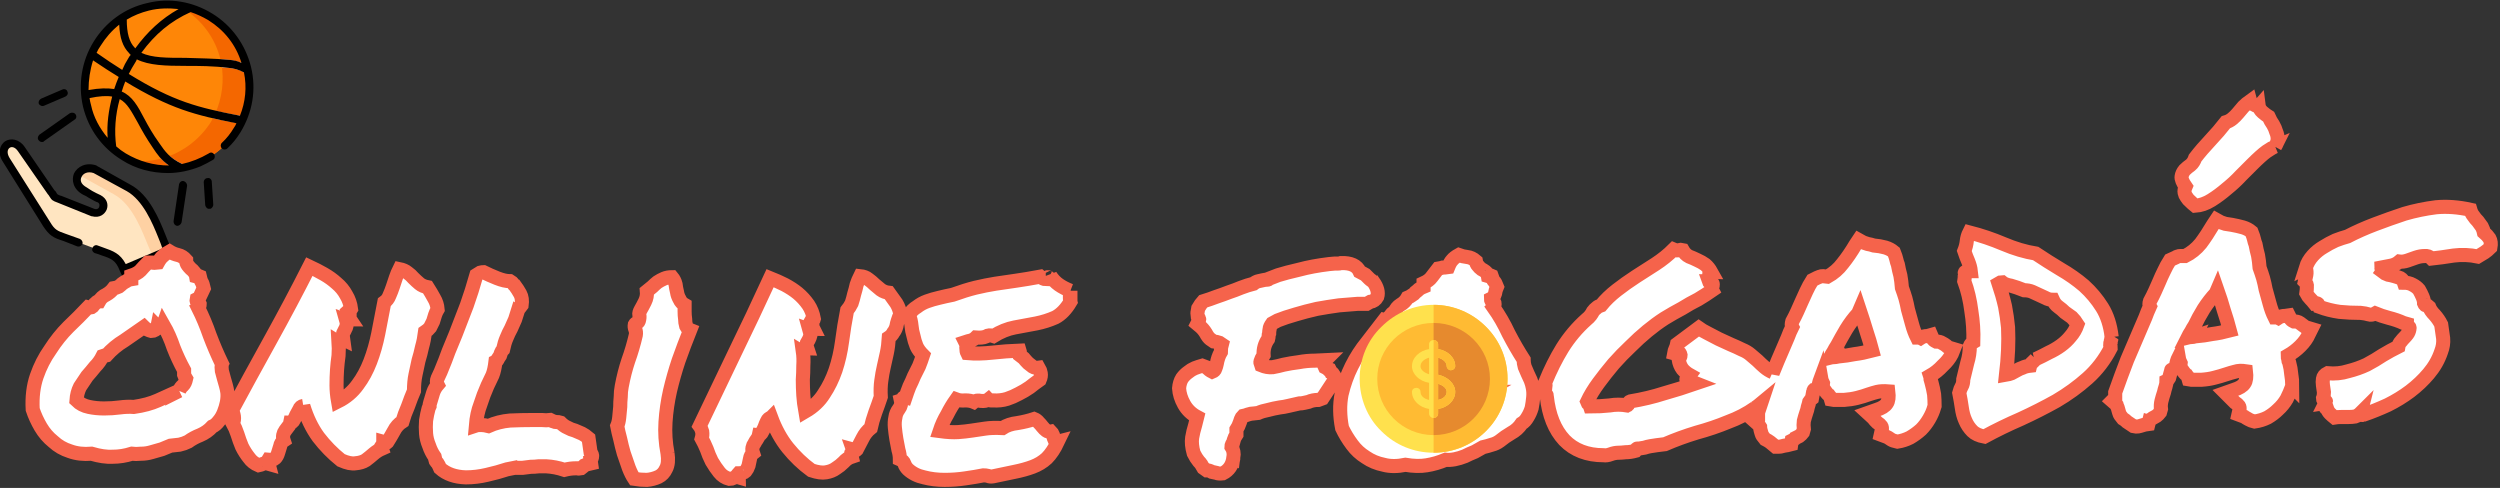
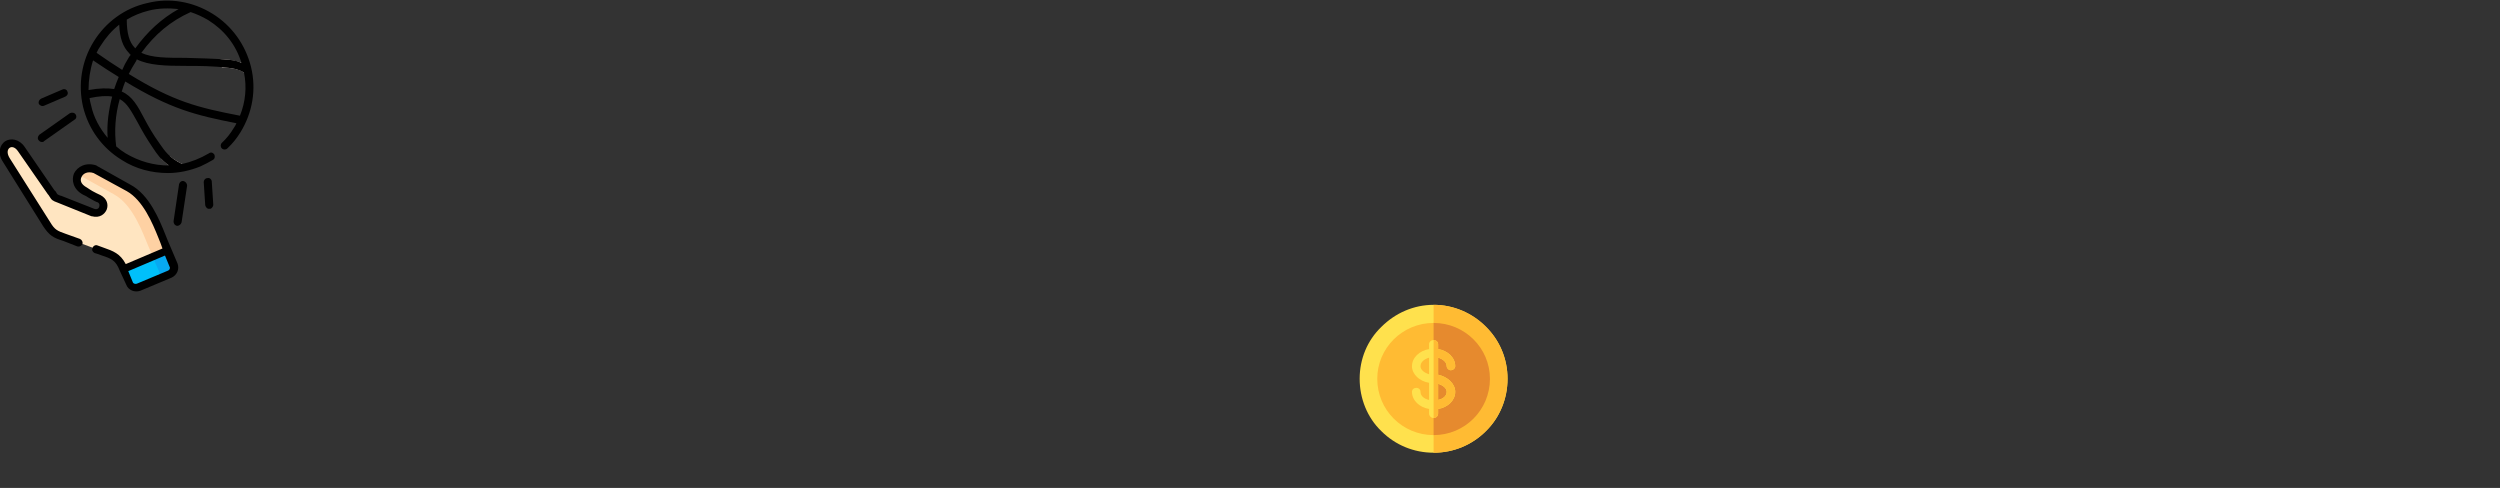
<svg xmlns="http://www.w3.org/2000/svg" version="1.2" viewBox="0 0 497 97" width="497" height="97">
  <rect x="0" y="0" width="497" height="97" fill="#333333" stroke="none" />
  <title>svgexport-5 (18)-svg</title>
  <style>
		.s0 { fill: #ffe5c1 } 
		.s1 { fill: #00c0fa } 
		.s2 { fill: #fed1a3 } 
		.s3 { fill: #08a9f1 } 
		.s4 { fill: #fe8607 } 
		.s5 { fill: #f46700 } 
		.s6 { fill: #eee1dc } 
		.s7 { fill: #000000 } 
		.s8 { fill: #ffffff;stroke: #f5634b;stroke-width: 2.8 } 
		.s9 { fill: #ffe14d } 
		.s10 { fill: #ffbb33 } 
		.s11 { fill: #e68a2e } 
	</style>
  <g id="Layer">
    <path id="Layer" fill-rule="evenodd" class="s0" d="m1.2 31.8l8.1 12.8c1.1 1.7 1.7 2 3.6 2.6l6.2 2.3c2.9 1.1 4.3 1.2 5.5 4l5-0.4 3.7-3.3-0.7-1.8c-1.2-2.8-3.1-8.5-7-10.6l-6.7-3.7c-3.1-1.2-5.3 2.5-2 4.3 1.2 0.7 1.7 1 2.8 1.5 1.6 0.8 0.9 3.4-1.2 2.8l-6.7-2.7c-1.1-0.4-0.9-0.3-1.6-1.4l-5.9-8.6c-1.7-2.4-4.8-0.5-3.1 2.2z" />
    <path id="Layer" fill-rule="evenodd" class="s1" d="m33.3 49.8l-8.7 3.7 1.2 2.8c0.3 0.7 1.1 1.1 1.8 0.8l6.2-2.6c0.7-0.3 1-1.1 0.7-1.8z" />
    <path id="Layer" fill-rule="evenodd" class="s2" d="m22.6 38.6c3.9 2.1 5.8 7.8 7 10.6l0.8 1.8 2.9-1.2-0.7-1.8c-1.2-2.8-3.1-8.5-7-10.6l-6.7-3.7c-1.6-0.6-2.9 0.1-3.4 1.1q0.2 0 0.4 0.1z" />
    <path id="Layer" fill-rule="evenodd" class="s3" d="m30.4 51l0.4 1.1 0.8 1.8c0.3 0.7-0.1 1.5-0.8 1.8l3-1.2c0.7-0.3 1-1.1 0.7-1.8l-1.2-2.9z" />
-     <path id="Layer" fill-rule="evenodd" class="s4" d="m19.3 8.7c4.7-7.7 14.8-10.1 22.5-5.4 7.7 4.8 10.1 14.9 5.3 22.5-4.7 7.7-14.8 10.1-22.5 5.4-7.7-4.8-10-14.8-5.3-22.5z" />
-     <path id="Layer" fill-rule="evenodd" class="s5" d="m36.9 2c3.8 2.5 6.3 6.4 7.1 10.6 0.6 3.3 0.2 6.9-1.3 10.2q-0.4 0.7-0.8 1.5c-2.2 3.4-5.4 5.8-9 7-2.3 0.7-4.6 0.9-7 0.6 7.5 3.7 16.8 1.2 21.2-6.1 2.3-3.7 3-7.9 2.1-11.9-0.8-4.2-3.4-8.1-7.4-10.6q-1.9-1.1-4-1.7-1.3-0.4-2.6-0.6 0.7 0.3 1.3 0.7 0.2 0.2 0.4 0.3z" />
    <path id="Layer" class="s6" d="m43.8 11.8q0.9 0 1.9 0.1c0.6 0.1 1.1 0.2 1.8 0.4q0.7 0.2 1.5 0.6 0.1 0.5 0.2 1 0.1 0.4 0.2 0.8-0.3 0-0.6-0.1c-0.6-0.4-1.2-0.7-1.7-0.8-0.6-0.2-1.1-0.2-1.6-0.3q-0.7-0.1-1.4-0.1 0-0.4-0.1-0.8-0.1-0.4-0.2-0.8z" />
    <path id="Layer" class="s6" d="m33.7 31c0.7 0.6 1.5 1.1 2.7 1.7 0.2 0.1 0.4 0.3 0.4 0.5q-1 0.3-2.1 0.4c-1-0.6-1.7-1.1-2.3-1.7q-0.2-0.2-0.4-0.4 0.4-0.1 0.9-0.2 0.4-0.2 0.8-0.3z" />
-     <path id="Layer" class="s6" d="m43 22.1c1.6 0.3 3.4 0.7 5.3 1q0.1 0.1 0.2 0.1-0.3 0.7-0.7 1.4c-2-0.4-3.8-0.7-5.5-1.1q0.2-0.4 0.4-0.7 0.1-0.4 0.3-0.7z" />
    <path id="Layer" fill-rule="evenodd" class="s7" d="m25.9 36.7c3.8 2 5.8 7 7 10q0.2 0.5 0.4 1l2 4.7c0.4 1.1-0.1 2.3-1.2 2.8l-6.2 2.6c-1.1 0.4-2.4-0.1-2.8-1.2l-1.3-2.8c-0.8-2.1-1.7-2.4-3.8-3.1q-0.5-0.2-1.2-0.4c-0.4-0.2-0.6-0.6-0.4-1 0.1-0.4 0.6-0.7 1-0.5q0.6 0.2 1.1 0.4c2 0.7 3.4 1.2 4.5 3.3l7.3-3.1-0.4-1.1q-0.2-0.5-0.4-1c-1.2-3-3.1-7.5-6.3-9.3l-6.6-3.6c-1.2-0.4-2.1 0.1-2.4 0.8-0.3 0.6-0.2 1.4 1.1 2.1 0.4 0.3 0.8 0.5 1.1 0.7 0.5 0.3 1 0.5 1.6 0.8 1.3 0.7 1.6 1.9 1.2 2.9-0.4 0.9-1.4 1.7-2.9 1.3q-0.1 0-0.1 0l-6.7-2.7c-1.1-0.4-1.2-0.5-1.7-1.3q-0.1-0.2-0.3-0.4l-5.9-8.5c-0.6-0.9-1.3-1-1.7-0.7-0.4 0.3-0.6 1 0 2l8.1 12.8c0.9 1.5 1.4 1.7 3.1 2.3q0 0 0 0l2.8 1c0.4 0.2 0.6 0.6 0.5 1-0.2 0.4-0.6 0.6-1 0.5l-2.8-1.1c-2-0.6-2.8-1.1-4-2.9l-8-12.8c-1.2-1.8-0.6-3.4 0.4-4.1 1.1-0.7 2.8-0.5 3.9 1.1l5.9 8.6q0.2 0.2 0.3 0.3 0.2 0.4 0.3 0.5 0.1 0.1 0.6 0.3h0.1l6.6 2.6c0.5 0.2 0.9 0 1-0.3 0.1-0.3 0.2-0.7-0.3-1q0 0-0.1 0c-0.7-0.3-1.1-0.6-1.7-0.9-0.3-0.2-0.6-0.4-1.1-0.6-2-1.1-2.3-2.9-1.8-4.2 0.7-1.4 2.4-2.3 4.5-1.6q0 0.1 0.1 0.1zm7.8 16.3l-0.9-2.2-7.3 3.1 0.9 2.2c0.1 0.3 0.5 0.4 0.8 0.3l6.2-2.6c0.3-0.1 0.5-0.5 0.3-0.8z" />
    <path id="Layer" class="s7" d="m8.6 28.2q0.1 0 0.1-0.1l6.1-4.3c0.4-0.2 0.5-0.7 0.2-1.1-0.2-0.3-0.7-0.4-1.1-0.2l-6.1 4.3c-0.3 0.3-0.4 0.8-0.1 1.1 0.2 0.3 0.6 0.4 0.9 0.3z" />
    <path id="Layer" class="s7" d="m8.8 21l4.2-1.8c0.4-0.2 0.6-0.6 0.4-1-0.1-0.4-0.6-0.6-1-0.4q0 0 0 0l-4.2 1.8c-0.4 0.2-0.6 0.6-0.5 1 0.2 0.4 0.7 0.6 1.1 0.4z" />
    <path id="Layer" class="s7" d="m36.5 36c-0.4-0.1-0.8 0.2-0.9 0.6l-1.1 7.4c0 0.4 0.2 0.8 0.7 0.9q0.2 0 0.4-0.1c0.2-0.1 0.4-0.3 0.5-0.6l1.1-7.3c0-0.4-0.3-0.8-0.7-0.9z" />
    <path id="Layer" class="s7" d="m41.3 35.4c-0.5 0-0.8 0.4-0.8 0.8l0.3 4.6c0.1 0.4 0.4 0.8 0.9 0.7q0.1 0 0.2 0c0.3-0.2 0.5-0.5 0.5-0.8l-0.3-4.6c0-0.4-0.4-0.8-0.8-0.7z" />
    <path id="Layer" fill-rule="evenodd" class="s7" d="m49.9 13.3c1.1 4.5 0.3 9.1-2.1 13q-1.1 1.8-2.6 3.2c-0.3 0.3-0.8 0.3-1.1 0-0.3-0.3-0.3-0.8 0-1.1q1.4-1.3 2.4-3 0.3-0.4 0.5-0.9c-8.2-1.6-13.2-2.9-22.1-8.3q-0.4 1-0.7 2c2.1 0.9 3.2 2.9 4.5 5.4 0.8 1.5 1.7 3.1 3 4.9 1.1 1.6 2 2.9 4.5 4.1 1.8-0.4 3.6-1.1 5.3-2.1 0.4-0.3 0.8-0.2 1.1 0.2 0.2 0.4 0.1 0.9-0.3 1.1q-1.2 0.7-2.5 1.3c-2 0.8-4.2 1.3-6.4 1.3-3.2 0-6.4-0.8-9.2-2.6-3.9-2.4-6.6-6.1-7.7-10.6-1-4.4-0.3-9 2.1-12.9 2.4-3.9 6.2-6.7 10.7-7.7 4.4-1.1 9-0.3 12.9 2.1 3.9 2.4 6.6 6.2 7.7 10.6zm-23.1-3.8q0 0.1 0.1 0.1c2.4-3.3 5.2-5.9 8.6-7.8-1.9-0.2-3.9-0.2-5.9 0.3q-2.4 0.6-4.4 1.8c0 2.7 0.5 4.5 1.6 5.6zm-4.5 9.7c-1.1-0.2-2.6-0.1-4.5 0.3q0.1 0.7 0.3 1.4c0.5 2.4 1.7 4.6 3.3 6.5-0.2-2.7 0.2-5.5 0.9-8.2zm1.5 0.5c-0.9 3.2-1.1 6.4-0.7 9.4q0.9 0.8 1.9 1.4c2.7 1.6 5.6 2.4 8.6 2.4-1.6-1.1-2.4-2.3-3.2-3.5-1.3-1.9-2.2-3.5-3-5-1.3-2.3-2.1-3.9-3.6-4.7zm-0.2-4.4q-2.3-1.4-5.1-3.3c-0.6 1.9-0.9 3.9-0.9 5.9 2.2-0.4 3.8-0.4 5.1-0.2q0.4-1.2 0.9-2.4zm0.7-1.4q0.5-1.2 1.2-2.3 0.2-0.4 0.5-0.7-0.2-0.1-0.3-0.3c-1.3-1.3-1.9-3.1-2-5.7-1.5 1.2-2.7 2.6-3.7 4.2q-0.5 0.7-0.8 1.4 2.7 1.9 5.1 3.4zm24.2 0.5c-1.1-0.6-2-0.8-3-0.9-3.1-0.4-6-0.4-8.6-0.4-4 0-7.3-0.1-9.7-1.3q-0.1 0.3-0.3 0.6-0.7 1.1-1.3 2.3c8.9 5.5 13.8 6.7 22.1 8.3 1.1-2.7 1.4-5.7 0.8-8.6zm-7.1-10.4q-1.7-1-3.5-1.6c-4 1.8-7.1 4.4-9.8 8.1 2.1 1 5.1 1 8.8 1 2.6 0.1 5.6 0.1 8.8 0.4 0.8 0.1 1.5 0.2 2.3 0.6-1.1-3.6-3.4-6.5-6.6-8.5z" />
  </g>
-   <path id="Layer" fill-rule="evenodd" class="s8" d="m44.1 72.3q-0.1 0.7 0 1.4 0.2 0.8 0.4 1.5 0.2 0.7 0.4 1.4 0.2 0.7 0.3 1.4 0.1 0.9-0.1 2-0.2 1-0.6 2-0.4 1-1 1.7-0.6 0.8-1.3 1.1-1 1.1-2.4 1.7-1.3 0.5-2.4 1.3-0.8 0.4-1.7 0.6-0.9 0.1-1.8 0.2-0.7 0.3-1.7 0.7-1 0.3-2.1 0.6-1 0.3-2.1 0.3-1 0.1-1.8 0-1.9 0.6-3.8 0.6-1.8 0.1-4.2-0.6-2.4 0.2-4.3-0.5-1.9-0.6-3.3-1.9-1.5-1.2-2.5-2.9-1-1.7-1.6-3.5-0.2-3.7 0.8-6.6 1-2.9 2.7-5.3 1.6-2.5 3.6-4.5 2.1-2 3.9-3.9 0.4 0.1 0.7 0 0.2-0.1 0.4-0.4 0.2-0.3 0.5-0.5 0.2-0.3 0.6-0.3 0.5-0.9 1.4-1.3 0.9-0.5 1.5-1.3 0.6-0.1 1-0.3 0.4-0.3 0.7-0.6 0.4-0.3 0.8-0.5 0.4-0.3 1-0.4v-0.7q1.2-0.4 1.8-1 0.6-0.7 1.5-1.6 0.5 0 0.9 0 0.3 0.1 1.1 0 0.5-0.9 1-1.3 0.4-0.4 1.3-0.9 0.8 0.5 1.7 0.7 0.9 0.2 1.6 1 0 0.6 0.3 1 0.3 0.4 0.6 0.7 0.4 0.3 0.7 0.7 0.3 0.3 0.4 0.9 0.3 0.1 0.4 0 0.1-0.2 0.3-0.1 0.2 0.9 0.4 1.2 0.2 0.3 0.4 1.2-0.3 0.6-0.6 1.3-0.2 0.6-0.8 0.9-0.1 0.5 0.2 0.5 0.3 0.1 0.4 0.4 0 0.6-0.3 0.8 1.3 2.6 2.3 5.5 1.1 2.9 2.4 5.6zm-8.5 5.4q0.3-0.7 0.8-1.1 0.4-0.4 0.6-1.3-0.3-0.5-0.4-0.8 0-0.3 0-0.9-1.2-2.2-2.1-4.5-0.8-2.4-2-4.5-0.1 0.3-0.4 0.5-0.4 0.2-0.8-0.2-0.1 0.5-0.5 0.7-0.3 0.2-0.7 0.2-0.4-0.1-0.8-0.3-0.4-0.2-0.7-0.5-2 1.4-3.9 2.7-2 1.2-3.6 3-0.3 0.1-0.4 0 0 0-0.3 0.1-0.6 1.2-1.5 2.1-0.8 1-1.6 1.9-0.7 1-1.4 2.1-0.6 1.2-0.7 2.7 1 1 2.5 1.3 1.4 0.3 3 0.3 1.6 0 3.1-0.2 1.5-0.2 2.8-0.1 2.8-0.4 4.8-1.3 2-0.9 4.2-1.9zm24.7 3q-0.6 0.1-0.8 0.7-0.3 0.5-0.6 1.1-0.2 0.5-0.5 1-0.2 0.5-0.7 0.5-0.1 0.5-0.4 0.8-0.3 0.4-0.6 0.8-0.3 0.4-0.4 0.9-0.1 0.5 0.1 1.1-0.6 0.4-0.7 1.1-0.2 0.7-0.4 1.3-0.2 0.7-0.6 1.1-0.4 0.4-1.4 0.3-0.2 0.3-0.1 0.3 0.1 0.1 0.2 0.5-0.7-0.2-1.1 0-0.4 0.2-0.9 0.3-1.2-0.5-1.9-1.5-0.8-1-1.4-2.2-0.5-1.2-0.9-2.5-0.4-1.2-0.9-2.1 0.3-0.7 0.2-1.4-0.1-0.7-0.4-1.2 3.5-6.5 7.6-13.9 4.1-7.4 7.8-14.7 1.5 0.7 2.9 1.5 1.4 0.8 2.5 1.8 1.2 1 1.9 2.3 0.8 1.3 1 2.9-0.2 0.4-0.3 0.3-0.2-0.1-0.3 0 0.2 0.4 0.3 0.5 0 0.1 0 0.3-0.1 0.1-0.1 0.3 0 0.3 0.2 0.6-0.3 0-0.4 0.1-0.1 0.1-0.4 0 0.2 0.7 0.1 1.1-0.1 0.5-0.3 0.8-0.2 0.4-0.4 0.8-0.1 0.4 0 1.1-0.2-0.1-0.3 0-0.1 0.1-0.2 0.2 0 0.1-0.1 0.2-0.1 0.1-0.3 0 0.1 1.5 0 2.9-0.2 1.4-0.3 2.8-0.1 1.5-0.1 3.1 0 1.5 0.3 3.2 2.4-1.2 3.9-3.3 1.5-2 2.5-4.6 1-2.6 1.6-5.6 0.6-3 1.2-6.2 0.7-0.5 1-1.3 0.4-0.9 0.7-1.8 0.3-0.9 0.6-1.8 0.3-0.9 0.7-1.7 1 0.2 1.6 0.7 0.7 0.5 1.2 1.1 0.6 0.6 1.2 1.1 0.6 0.5 1.6 0.7 0.7 1.1 1.3 2.2 0.6 1 0.7 2.2-0.3 0.5-0.5 1.1-0.2 0.7-0.4 1.3-0.3 0.6-0.6 1.2-0.4 0.5-1 0.9-0.2 1.6-0.6 3-0.3 1.4-0.7 2.7-0.3 1.3-0.6 2.8-0.3 1.4-0.3 3.2-0.6 1.4-1.2 3.1-0.7 1.6-1.1 3-1.1 0.7-1.7 1.9-0.6 1.1-1.3 2.2-0.3 0.3-0.4 0.1 0-0.1-0.4-0.2 0 0.3 0 0.4-0.1 0.1-0.2 0.2-0.1 0.1-0.2 0.3 0 0.2 0.1 0.5-0.9 0.4-1.6 1-0.8 0.7-1.6 1.3-0.8 0.5-2 0.6-1.1 0.2-2.9-0.6-2.5-2-4.5-4.6-1.9-2.6-3-6.2zm42 12.3l-1.5 0.3q-1.8 0.6-4 1.1-2.1 0.5-4.2 0.5-3.2-0.1-5.1-1.8-0.3-0.7-0.5-1-0.2-0.2-0.4-0.5-0.1-0.3-0.2-0.8-0.7-1-1.1-2.2-0.5-1.2-0.6-2.4-0.1-1.3 0-2.6 0.2-1.3 0.5-2.4 0.1-0.3 0.2-0.5 0-0.3 0.1-0.6 0.3-1 0.6-2 0.3-0.9 0.9-1.6-0.3-0.6 0-1.3 0.3-0.7 0.6-1.3 1-2.4 1.6-4.1 0.7-1.7 1.4-3.4 1.1-2.8 2.2-5.7 1-2.8 1.9-6 0.5-0.3 0.8-0.5 0.4-0.1 0.6-0.1 1.2 0.6 2.7 1.2 1.5 0.6 2.6 0.6 0.5 0.3 0.6 0.5 0.1 0.2 0.3 0.3 0.6 0.8 1.1 1.7 0.5 0.9 0.3 2.3-0.4 0.6-0.6 0.6-0.4 1.3-0.7 2.2-0.4 0.9-0.8 1.8-0.5 0.9-0.9 1.9-0.4 0.9-0.7 2.3-0.3 0.3-0.4 0.6-0.1 0.3-0.2 0.6-0.2 0.3-0.4 0.6-0.1 0.4-0.5 0.6-0.2 1.7-0.6 2.7-0.5 1.1-1 2.1-0.8 1.8-1.4 3.7-0.7 1.8-0.9 4.2 0.3-0.1 0.6-0.1 0.3 0 0.6 0 0.5 0 1.3 0.2 2-0.9 4.3-1.1 2.3-0.1 4.5-0.1 0.9 0 1.8 0 0.9 0.1 1.7 0 0.6 0.3 0.7 0.3 0.2 0.1 0.5 0.1 0.5 0 0.8 0.1 0.7 0.7 1.4 1 0.7 0.4 1.5 0.6 0.7 0.3 1.4 0.6 0.6 0.3 1.3 0.9l0.4 2.8q0.4 0.6 0.3 0.8 0 0.5-0.3 0.7l0.1 0.7q-0.9 0.2-1.3 0.4-0.3 0.3-0.7 0.6-0.5 0.1-0.7 0-0.2 0-0.4 0-1 0-2.2 0.3-1.8-0.6-3.6-0.7-0.8 0-1.5 0-0.8 0.1-1.6 0.1-0.8 0.1-1.6 0.2-0.8 0-1.6 0zm30.4-2.9q0.3 2-0.3 3.1-0.5 1.1-1.5 1.6-1.1 0.5-2.3 0.6-1.3 0-2.5-0.2-0.6-0.9-1.1-2.2-0.5-1.4-1-2.9-0.4-1.4-0.7-2.8-0.4-1.5-0.6-2.6 0.3-0.7 0.4-1.7 0.1-1 0.2-2.1 0-1 0.1-2 0-1.1 0.2-2.1 0.5-2.7 1.3-5.1 0.9-2.5 1.5-5.1 0.1-0.6-0.1-1.1-0.2-0.5-0.1-1 0.1-0.2 0.4-0.3 0.3-0.1 0.4-0.4 0.2-0.7 0.1-1.2-0.1-0.4 0.3-1.1 0.3-0.5 0.8-1.5 0.5-1 0.4-2.1 0.5-0.4 1.1-0.9 0.5-0.5 1-0.9 0.6-0.4 1.3-0.7 0.7-0.3 1.6-0.3 0.5 0.6 0.7 1.4 0.1 0.8 0.3 1.6 0.1 0.7 0.5 1.4 0.3 0.7 1 1.1 0 0.5 0 1.3 0 0.8 0.1 1.5 0 0.7 0.2 1.4 0.3 0.6 0.8 0.8-1.2 3-2.3 6.1-1 3-1.7 6-0.7 3.1-0.9 6.2-0.2 3.1 0.4 6.2zm20.6-7.1q-0.6 0.2-0.8 0.7-0.3 0.6-0.5 1.2-0.2 0.5-0.5 1-0.2 0.5-0.6 0.5-0.1 0.5-0.4 0.9-0.3 0.4-0.5 0.8-0.3 0.4-0.4 0.9-0.1 0.5 0.1 1.1-0.5 0.4-0.6 1.1-0.2 0.8-0.3 1.4-0.2 0.6-0.6 1.1-0.4 0.4-1.4 0.4-0.2 0.2 0 0.3 0.1 0.1 0.1 0.5-0.7-0.2-1 0.1-0.4 0.2-0.9 0.2-1.2-0.3-2-1.3-0.8-1-1.5-2.2-0.6-1.2-1-2.4-0.5-1.2-1-2.1 0.2-0.7 0.1-1.4-0.2-0.7-0.5-1.1 3.2-6.7 6.9-14.4 3.7-7.6 7.1-15 1.5 0.6 2.9 1.3 1.5 0.8 2.6 1.7 1.2 1 2.1 2.3 0.8 1.2 1.1 2.8-0.1 0.4-0.3 0.3-0.2-0.1-0.3 0.1 0.3 0.3 0.3 0.4 0 0.1 0 0.3 0 0.1 0 0.3 0 0.2 0.2 0.6-0.3 0-0.4 0.1-0.1 0.1-0.4 0 0.2 0.7 0.2 1.2-0.1 0.4-0.3 0.8-0.2 0.3-0.4 0.7-0.1 0.5 0.1 1.1-0.2 0-0.3 0.1-0.1 0.1-0.1 0.2-0.1 0.1-0.2 0.2-0.1 0.1-0.3 0 0.2 1.4 0.1 2.9 0 1.4-0.1 2.8 0 1.5 0.1 3.1 0.1 1.5 0.4 3.2 2.4-1.4 3.7-3.5 1.4-2.1 2.3-4.7 0.9-2.7 1.3-5.7 0.4-3.1 1-6.2 0.5-0.6 0.9-1.4 0.3-0.9 0.5-1.8 0.3-1 0.5-1.9 0.3-0.9 0.7-1.7 1 0.1 1.6 0.6 0.7 0.5 1.3 1.1 0.6 0.5 1.2 1 0.7 0.5 1.6 0.6 0.8 1.1 1.5 2.1 0.6 1 0.8 2.2-0.3 0.5-0.5 1.2-0.2 0.6-0.3 1.2-0.2 0.7-0.6 1.2-0.3 0.6-0.9 1-0.1 1.7-0.4 3.1-0.3 1.3-0.6 2.7-0.3 1.3-0.5 2.8-0.2 1.4-0.1 3.2-0.5 1.5-1.1 3.1-0.6 1.7-0.9 3.1-1 0.8-1.6 2-0.6 1.1-1.2 2.3-0.3 0.3-0.4 0.1 0-0.1-0.4-0.2 0.1 0.3 0 0.4-0.1 0.2-0.2 0.3-0.1 0-0.1 0.2 0 0.2 0.1 0.6-0.9 0.3-1.6 1.1-0.7 0.7-1.5 1.2-0.8 0.6-2 0.8-1.1 0.2-2.9-0.4-2.6-1.9-4.7-4.5-2-2.5-3.3-6zm59.5-25.2q0 0.5 0 0.7 0 0.2-0.1 0.4 0 0.2 0 0.5 0 0.2 0.1 0.6-1.3 2.2-3 3.1-1.8 0.8-3.8 1.2-2.1 0.4-4.3 0.8-2.1 0.4-4.2 1.7-0.9-0.3-1.5 0.1-0.7 0.3-2 0.2-0.4 0.4-1 0.6-0.5 0.1-1.1 0.3 0.3 0.6 0.2 1.2 0 0.6 0.2 1 2.3 0.2 5-0.1 2.7-0.3 5.4-0.4 0.1 0.3-0.1 0.4-0.1 0.1 0 0.4 0.4 0.3 0.9 0.7 0.4 0.5 0.9 1 0.5 0.4 0.9 0.7 0.5 0.3 1.2 0.2 0.3 0.5 0.4 1.1 0.1 0.6-0.2 1.3-1 0.7-2 1.5-1 0.7-2.2 1.3-1.1 0.6-2.3 1-1.3 0.4-2.8 0.3-0.4 0-0.5 0-0.2 0-0.4-0.2-0.5 0.4-1.5 0.3-0.9-0.2-1.4 0.2-0.7-0.3-1.7-0.3-1 0.1-1.8-0.2-1 1.4-1.8 3-0.9 1.5-1.5 3.3 2.2 0.3 3.7 0.2 1.4-0.1 2.7-0.3 1.3-0.2 2.7-0.4 1.3-0.2 3.4-0.1 1.2-0.8 3-1 1.8-0.3 3.3-0.8 0.5 0.2 0.9 0.7 0.4 0.4 0.7 0.8 0.4 0.5 0.8 0.8 0.4 0.3 0.9 0.2 0.3 0.3 0.4 0.6 0.1 0.4 0.2 0.7 0.1 0.3 0.2 0.5 0.2 0.3 0.6 0.2-1 2.1-2.2 3.3-1.2 1.1-2.8 1.7-1.6 0.6-3.6 1-2 0.4-4.3 0.9-0.6 0.1-1-0.1-0.4-0.1-0.9-0.1-1.5 0.3-3.6 0.6-2 0.3-4.1 0.3-2.2 0-4.1-0.5-1.9-0.4-3.2-1.6-0.5-0.5-0.7-1.1-0.2-0.6-0.9-0.9 0-0.9-0.3-1.9-0.2-1-0.4-2.1-0.2-1.2-0.3-2.3-0.1-1.1 0.1-2 0.1-0.9 0.7-1.7 0.6-0.8 0.4-1.7 0.3-0.1 0.4-0.4 0.1-0.3 0.5-0.2 0.4-1.2 0.8-2.2 0.5-1 0.9-2 0.5-1 1-2 0.4-1 0.8-2.2-0.9-0.9-1.3-1.8-0.4-1-0.6-2-0.3-1-0.4-2.1-0.1-1.1-0.5-2.1 0.6-1 1.6-1.6 0.9-0.7 2-1.1 1.1-0.4 2.4-0.7 1.2-0.3 2.7-0.6 2.5-0.9 4.5-1.4 2.1-0.5 4-0.8 2-0.3 4.1-0.6 2.1-0.3 4.8-0.8 0.6 0.5 1.1 0.5 0.3-0.6 0.6-0.3 0.4 0.2 0.3-0.4 0.7 1.1 1.7 1.8 1 0.7 2.3 1.2zm32.4 33.2q-0.3 2.2-2.1 3.1-0.9 0.1-1.3-0.1-0.4-0.1-0.9-0.2-0.5-0.3-1-0.3l-0.7-0.5q-0.2-0.3-0.4-0.7-0.2-0.3-0.5-0.6-0.5-0.6-1-1.6-0.5-1.8-0.3-3.1 0.2-1.2 0.6-2.5 0.1-0.4 0.2-0.8 0.1-0.4 0.2-0.8-1.7-0.9-2.6-2.5-0.9-1.6-1-3.2 0.1-1.2 0.6-2 0.5-0.7 1.2-1.2 0.6-0.5 1.3-0.8 0.8-0.3 1.5-0.5l0.8 0.3q0.6 0.6 1.2 0.9 0.5-0.2 0.6-0.6 0.2-0.5 0.3-1 0.1-0.6 0.3-1.2 0.2-0.6 0.5-1.1 0-0.9 0.2-1.6-0.4-0.3-0.9-0.4-0.2 0-0.7-0.1-0.8-0.5-1.1-0.9-0.3-0.4-0.5-0.8-0.5-0.8-1.1-1.3l-0.6-0.5 0.3-0.6q0.1-0.1 0.1-0.3 0-0.2-0.3-0.6-0.1-0.7 0-1l0.1-0.6q0.5-0.8 0.5-0.8l0.5-0.6q1.3-0.4 2.6-0.9 1.2-0.4 2.5-0.9 1.2-0.4 2.4-0.9 1.3-0.5 2.5-0.8 0.5-0.4 1-0.5 0.5-0.1 0.9-0.2 0.4-0.1 0.8-0.1 0.3 0 0.4-0.2 0.8-0.3 1.8-0.7 1.6-0.5 4.2-1.1 2.6-0.7 5.9-1.1l1.1-0.1q0.3 0 0.6 0 0.4 0 0.7-0.1 2.9-0.1 3.7 1.7 0.6 0.3 1.1 0.6 0.4 0.4 0.8 0.8 0.2 0.2 0.5 0.4 0.2 0.2 0.3 0.2 1.2 1.7 0.8 3-0.5 0.9-1.4 1l-0.7 0.4q-0.7 0-1.1 0-0.3 0-0.7 0-1.6 0.1-3.7 0.3-2.2 0.3-4.4 0.7-2.2 0.5-4.2 1.1-2.1 0.6-3.6 1.2l-1.1 0.6q-0.5 0.7-0.5 1.1-0.1 0.5-0.1 0.9-0.1 0.2-0.1 0.5 0 0.2-0.1 0.6-1 1.4-0.9 3.2-0.5 0.8-0.6 1.2-0.1 0.3 0.1 0.8 1.2 0.5 2.3 0.4 1.1-0.2 2.2-0.5 1.4-0.3 3-0.5 1.6-0.3 3.2-0.3l2.1-0.1-0.5 0.5 0.4 0.9q0.4 0.2 0.5 0.3 0.2 0 0.4 0.1l0.3 0.6q0.3 0.1 0.5 0.5 0.3 0.3 0.3 0.9l-2.5 3.8-0.8 0.3q-1.1 0-2 0.4-0.4 0.1-0.9 0.2-0.4 0.1-0.9 0.1-1.3 0.3-2.2 0.5-0.8 0.2-1.7 0.3-1.2 0.2-2.3 0.5-1.1 0.2-2 0.6-0.7 0.1-0.9 0.1-0.5 0-1.1 0.2-0.5 0.2-1 0.3-0.3 0.3-0.4 0.6-0.1 0.3-0.2 0.6-0.3 0.9-0.7 1.5v1q-0.4 0.6-0.5 1-0.1 0.3-0.2 0.7-0.2 0.2-0.2 0.3-0.1 0.2-0.1 0.4 0.6 0.9 0.4 2.2zm57.7-19.5q0 0.7 0.2 1.4 0.3 0.7 0.6 1.4 0.3 0.7 0.6 1.3 0.3 0.8 0.4 1.4 0.2 0.9 0.1 2-0.1 1.1-0.3 2.1-0.3 1-0.8 1.8-0.5 0.9-1.2 1.3-0.8 1.2-2.1 1.9-1.2 0.7-2.3 1.6-0.7 0.5-1.5 0.7-0.9 0.3-1.8 0.5-0.7 0.4-1.6 0.9-1 0.4-2 0.9-1 0.4-2 0.6-1.1 0.2-1.8 0.1-1.9 0.8-3.8 1.1-1.8 0.3-4.2-0.1-2.4 0.5-4.3 0-2-0.4-3.6-1.5-1.6-1-2.7-2.5-1.2-1.6-2-3.3-0.7-3.6-0.1-6.7 0.7-3 2-5.6 1.3-2.6 3.1-4.8 1.8-2.3 3.4-4.4 0.4 0.1 0.6-0.1 0.3-0.2 0.4-0.5 0.2-0.2 0.4-0.5 0.2-0.3 0.6-0.4 0.4-1 1.2-1.5 0.9-0.5 1.4-1.4 0.5-0.2 0.9-0.5 0.4-0.2 0.7-0.6 0.4-0.3 0.7-0.6 0.4-0.3 0.9-0.5v-0.7q1.1-0.5 1.6-1.2 0.5-0.7 1.3-1.7 0.6-0.1 0.9-0.2 0.4 0 1.1-0.1 0.4-1 0.8-1.4 0.4-0.5 1.3-1 0.8 0.3 1.7 0.4 0.9 0.1 1.7 0.8 0.1 0.6 0.4 0.9 0.3 0.4 0.7 0.7 0.4 0.2 0.8 0.5 0.4 0.3 0.5 0.9 0.3 0.1 0.4-0.1 0.1-0.1 0.3 0 0.3 0.9 0.5 1.1 0.3 0.3 0.6 1.1-0.3 0.7-0.4 1.4-0.2 0.7-0.8 1 0 0.5 0.3 0.5 0.3 0 0.4 0.3 0.1 0.6-0.2 0.9 1.7 2.4 3 5.2 1.4 2.7 3 5.2zm-7.7 6.4q0.2-0.7 0.6-1.2 0.4-0.4 0.4-1.3-0.3-0.5-0.4-0.8-0.1-0.3-0.1-1-1.5-1.9-2.7-4.1-1.1-2.3-2.5-4.2-0.1 0.2-0.4 0.5-0.3 0.3-0.7-0.1-0.1 0.5-0.4 0.8-0.3 0.2-0.7 0.2-0.4 0-0.8-0.2-0.5-0.1-0.8-0.3-1.8 1.5-3.6 3-1.8 1.5-3.2 3.5-0.3 0.1-0.3 0.1-0.1-0.1-0.4 0.1-0.5 1.2-1.2 2.3-0.7 1-1.3 2.1-0.7 1-1.2 2.2-0.4 1.2-0.4 2.7 1.1 0.9 2.6 1 1.5 0.1 3.1-0.1 1.5-0.2 3-0.5 1.5-0.4 2.8-0.4 2.7-0.8 4.6-1.9 1.9-1.2 4-2.4zm53.7 3.2q-2.4 1.7-5.4 2.8-2.9 1.2-6.2 2.1-3.3 1-6.3 2.3-0.9 0.1-1.6 0.2-0.7 0.1-1.3 0.2-0.6 0.1-1.2 0.3-0.5 0.1-1.2 0.2-0.3-0.1-0.4 0.1 0 0.2-0.1 0.3-1.1 0.3-2 0.3-0.9 0.1-1.4 0.1-0.8 0-1.6 0.3-0.8 0.3-1.4 0.2-4.9 0-7.8-3-2.9-3.1-3.5-8.7 0-0.3-0.1-0.4-0.2-0.1-0.3-0.2 0-0.6 0.1-1.1 0.1-0.4 0-1.1 1.5-3.7 3.4-6.8 2-3.2 4.8-5.7 0.5-0.4 0.8-0.8 0.3-0.4 0.5-0.8 0.3-0.4 0.7-0.7 0.3-0.3 0.9-0.5 1.3-1.6 3.1-3 1.8-1.4 3.8-2.7 2-1.3 3.9-2.5 2-1.3 3.6-2.9 0.7 0.3 1.1 0.1 0.3-0.1 0.7 0 0.5 0.9 1.3 1.3 0.8 0.3 1.6 0.7 0.9 0.4 1.6 0.9 0.7 0.6 1.2 1.5-0.4 0-0.4 0.3 0.1 0.3 0.2 0.6 0.2 0.3 0.2 0.6-0.1 0.3-0.5 0.3 0.1 0.3 0.4 0.3 0.4 0 0.4 0.3 0 0.4-0.1 0.6-0.2 0.2 0 0.6-1.3 0.9-2.8 1.8-1.6 0.8-3.2 1.8-1.7 0.9-3.5 2-1.7 1.1-3.4 2.5-1.7 1.4-3.4 3.1-1.7 1.6-3.3 3.4-1.6 1.9-3 3.8-1.4 1.9-2.3 3.8 0.1 0.3 0.3 0.4 0.2 0.2 0.3 0.5 2.1 0 3.9-0.2 1.7-0.3 3.5 0 0.2-0.1 0.3-0.4 0-0.3 0.3-0.4 3.6-0.6 6.7-1.6 3.2-0.9 6.4-2-0.5-0.2-1-0.3-0.4-0.1-0.8-0.2-0.3-0.3 0-0.6 0.4-0.2 0.6-0.5-0.9-0.5-1.5-1.2-0.6-0.8-0.8-2 0.4-0.4 0.4-0.8-0.1-0.5-0.5-0.7-0.2-0.1-0.3 0-0.1 0.1-0.1 0.2 0 0.1-0.1 0.2 0 0.1-0.3 0 0.1-0.6 0.3-1 0.2-0.4 0.3-0.9l4.3-3.2q0.7 0.5 1.7 1 1.1 0.6 2.3 1.2 1.1 0.5 2.4 1.1 1.2 0.5 2.2 1 1 0.4 1.7 1 0.7 0.6 1.4 1.2 0.7 0.7 1.4 1.3 0.7 0.6 1.6 1 0 0.1 0 0.2 1-2.5 2.1-5 0.5-1.1 0.9-2.1 0.4-1.1 0.9-2.1-0.1-0.2-0.1-0.5 0-0.2 0.1-0.6 0.6-1.1 1-2 0.4-0.9 0.8-1.8 0.5-1.1 1-2.2 0.5-1.1 1.2-2.2l1-0.5q0.2-0.1 0.5-0.2 0.2-0.1 0.6-0.1l0.9 0.1q1.8-1 3-2.6 1.3-1.6 2.6-3.8l0.6-0.9 0.9 0.5q0.3 0.1 0.9 0.3 0.6 0.1 1.2 0.3 1.2 0.1 2.3 0.4 1 0.3 1.7 0.9 0.4 1 0.5 1.5 0.1 0.5 0.3 1 0.2 1.1 0.5 2.2 0.2 1.1 0.3 2.4 0.4 1.1 0.7 2.1 0.3 1.1 0.5 2.2 0.4 1.5 0.8 2.9 0.4 1.5 1 2.7 0.5 0 0.7 0.1 0.3-0.2 0.6-0.3 0.4-0.1 0.8-0.1l0.7-0.2 0.3 0.7q0.1 0.3 0.7 0.6 0.8 0 1.2 0.3 0.4 0.2 0.8 0.5 0.3 0.3 0.5 0.4l1 0.3-0.4 1q-0.6 1.2-1.8 2.3-1.1 1.2-2.5 2 0.1 0.3 0.1 0.7 0.1 0.4 0.2 0.7 0.3 1.1 0.5 2.3 0.1 1.1 0.1 2.3l-0.1 0.3q-0.3 1.1-1 2.3-0.7 1.2-1.6 2.1-1 0.9-2.2 1.6-1.2 0.6-2.5 0.8-0.9-0.2-1.2-0.4-0.3-0.2-0.6-0.4-0.2-0.1-0.4-0.2-0.1-0.1-0.3-0.1l-0.8-0.3 0.2-0.9q0.1-0.5-0.1-0.8-0.2-0.3-0.8-0.7-0.2-0.2-0.4-0.4-0.2-0.2-0.3-0.4l-1.2-1.1 1.7-0.6q1.6-0.5 2.1-1.3 0.5-0.7 0.3-2.4-1.3-0.1-2.2 0.1-0.8 0.2-1.7 0.5-1.1 0.4-2.3 0.7-1.2 0.3-2.6 0.4-0.5 0-1 0-0.4 0-1 0l-0.6-0.1q-0.2-0.7-0.3-0.8-0.2-0.1-0.3-0.2-0.3-0.3-0.7-0.9-0.4-0.5-0.3-1.3-0.3-0.6-0.4-1.2-0.3 0.8-0.5 1.7l-0.2 0.6-0.7 0.2q-0.1 0.1-0.1 0.3-0.1 0.2-0.1 0.4l-0.2 1.1q-0.1 0.1-0.3 0.2-0.1 0.1-0.2 0.3-0.1 0.5-0.3 1.1-0.1 0.6-0.3 1.1-0.3 0.9-0.5 1.7-0.1 0.8 0 1.6l-0.2 0.7q-0.3 0.4-0.7 0.7-0.4 0.2-0.8 0.4-0.1 0.2-0.3 0.3-0.2 0.1-0.4 0.2l-0.1 0.7-0.8 0.2q-0.7 0.1-1 0.2-0.3 0.1-0.6 0.1h-0.7q-0.7-0.6-1.1-0.9-0.4-0.3-1-0.6-0.6-0.7-0.7-1.1-0.1-0.4-0.2-0.7-0.1-0.4-0.1-0.7-0.1-0.2-0.2-0.3l-0.9-0.8 0.7-0.6v-1.1q0.3-0.9 0.6-1.8-0.6 0.5-1.2 0.9zm16.4-10.2q1.9-0.2 3.4-0.5 1.6-0.2 3.5-0.7-0.5-1.9-1.2-4-0.6-2-1.3-4.1l-0.3 0.7q-1.3 1.4-2.4 3.2-1 1.7-1.8 3.2-0.4 0.6-0.7 1.2-0.4 0.6-0.7 1.2 0.4-0.1 0.8-0.1 0.3 0 0.7-0.1zm54.5-3.9q-0.1 0.3-0.1 0.5-0.1 0.3-0.1 0.5-0.1 0.2-0.1 0.5 0.1 0.2 0.1 0.7-1.8 3.5-4.6 6-2.8 2.5-6.2 4.5-3.4 1.9-7.1 3.6-3.7 1.6-7.2 3.5-1.6-0.3-2.4-1.1-0.9-0.9-1.4-2.1-0.5-1.1-0.7-2.6-0.2-1.4-0.5-2.9 0.2-0.8 0.5-1.3 0.3-0.5 0.3-1.4 0.4-1.7 0.8-3.3 0.5-1.6 0.5-3.3 0.2-0.5 0.7-0.8 0.1-3.1-0.4-6.2-0.4-3.2-1.4-5.9 0.1-0.7 0.1-1 0.1-0.3 0-0.4-0.1-0.5 0.3-0.5 0.4-0.1 0.9-0.1-0.1-0.9-0.5-1.9-0.4-0.9-0.8-2.1 0.4-1 0.5-2 0.1-0.9 0.5-1.7 3.5 0.9 6.8 2.3 3.3 1.4 6.4 1.9 2.4 1.6 4.9 3.1 2.6 1.5 4.7 3.3 2.1 1.9 3.6 4.3 1.5 2.4 1.9 5.9zm-15.1 4.4q1.3-0.6 2.6-1.3 1.3-0.6 2.4-1.4 1.1-0.8 1.9-1.8 0.9-1 1.4-2.4-0.5-0.8-1.1-1.4-0.7-0.5-1.4-1-0.6-0.6-1.3-1.1-0.7-0.5-1.1-1.4-0.8 0-1.5-0.4-0.6-0.3-1.3-0.6-0.6-0.3-1.3-0.6-0.7-0.3-1.6-0.3-1.5-0.6-2.6-0.9-1.2-0.2-1.8-0.7-0.4 0-0.7 0.2 0.8 2.4 1.3 4.6 0.4 2.1 0.6 4.2 0.1 2.2 0 4.5-0.1 2.3-0.4 4.9 0.6-0.1 1.1-0.3 0.6-0.3 1.1-0.6 0.5-0.3 1.1-0.5 0.6-0.3 1.5-0.4 0.1-0.4 0.5-0.7 0.3-0.3 0.6-0.6zm51 5.4l-0.1 0.2q-0.4 1.1-1 2.3-0.7 1.2-1.7 2.1-0.9 0.9-2.1 1.6-1.2 0.6-2.6 0.8-0.8-0.2-1.1-0.4-0.3-0.2-0.7-0.4-0.2-0.1-0.3-0.2-0.2-0.1-0.3-0.1l-0.8-0.3 0.2-0.9q0.1-0.5-0.1-0.8-0.2-0.3-0.8-0.7-0.2-0.2-0.4-0.4-0.2-0.2-0.4-0.4l-1.1-1.1 1.7-0.6q1.6-0.5 2.1-1.3 0.5-0.7 0.3-2.4-1.3-0.2-2.2 0.1-0.8 0.2-1.7 0.5-1.2 0.4-2.4 0.7-1.1 0.3-2.6 0.4-0.5 0-0.9 0-0.5 0-1 0l-0.6-0.1q-0.2-0.7-0.3-0.8-0.2-0.1-0.3-0.2-0.3-0.3-0.7-0.9-0.4-0.5-0.3-1.3-0.3-0.6-0.4-1.2-0.4 0.8-0.5 1.7l-0.2 0.6-0.7 0.2q-0.1 0-0.1 0.3-0.1 0.2-0.1 0.3l-0.3 1.1q-0.1 0.2-0.2 0.3-0.1 0.1-0.3 0.2 0 0.6-0.2 1.2-0.2 0.6-0.3 1.1-0.3 0.9-0.5 1.7-0.2 0.8-0.1 1.6l-0.2 0.7q-0.3 0.4-0.7 0.7-0.3 0.2-0.7 0.4-0.1 0.1-0.3 0.2-0.3 0.2-0.4 0.2l-0.2 0.8-0.7 0.1q-0.7 0.2-1 0.3-0.3 0.1-0.7 0.1l-0.6-0.1q-0.8-0.5-1.2-0.8-0.4-0.4-0.9-0.7-0.6-0.7-0.7-1.1-0.1-0.4-0.2-0.7-0.1-0.4-0.2-0.6 0-0.3-0.2-0.4l-0.8-0.7 0.6-0.6v-1.1q1.2-3.4 2.4-6.5 1.3-3.1 2.7-6.3 0.5-1.1 0.9-2.1 0.4-1.1 0.9-2.2-0.1-0.2-0.1-0.4 0-0.3 0.1-0.6 0.6-1.1 1-2 0.4-0.9 0.8-1.8 0.5-1.2 1-2.2 0.5-1.1 1.2-2.2l1.1-0.5q0.1-0.1 0.4-0.2 0.2-0.1 0.6-0.1h0.9q1.8-0.9 3.1-2.5 1.2-1.6 2.5-3.8l0.6-0.9 0.9 0.5q0.3 0.1 0.9 0.3 0.6 0.1 1.3 0.2 1.1 0.2 2.2 0.5 1 0.3 1.7 0.9 0.4 1 0.5 1.5 0.1 0.5 0.3 1 0.2 1.1 0.5 2.2 0.2 1.1 0.3 2.4 0.4 1.1 0.7 2.1 0.3 1.1 0.5 2.2 0.4 1.5 0.8 2.9 0.4 1.5 1 2.7 0.5 0 0.7 0.1 0.3-0.2 0.6-0.3 0.4-0.1 0.8-0.1l0.7-0.1 0.3 0.6q0.1 0.3 0.7 0.6 0.8 0 1.2 0.3 0.4 0.3 0.8 0.6 0.2 0.2 0.5 0.3l1 0.3-0.5 1q-0.5 1.2-1.7 2.4-1.1 1.1-2.5 1.9 0 0.4 0.1 0.7 0 0.4 0.2 0.7 0.3 1.1 0.4 2.3 0.2 1.1 0.2 2.4zm-19.4-9.9q2-0.2 3.5-0.5 1.6-0.2 3.5-0.7-0.5-1.9-1.2-4-0.6-2.1-1.3-4.1l-0.3 0.7q-1.3 1.4-2.4 3.1-1.1 1.8-1.8 3.3-0.4 0.6-0.7 1.2-0.4 0.6-0.7 1.2 0.4-0.1 0.8-0.1 0.3 0 0.6-0.1zm16-37.8q-0.5 0.2-1.7 1-1.1 0.8-2.9 2.6-0.9 0.9-2.2 2.2-1.3 1.4-2.8 2.6-1.5 1.3-3.1 2.3-1.6 1-3.2 1.1-0.5-0.4-0.9-0.8-0.5-0.4-0.8-0.9-0.3-0.4-0.4-0.9-0.1-0.5 0.2-1.2-0.9-1.3-0.8-2 0.1-0.7 0.6-1.3 0.5-0.5 1.2-1 0.6-0.5 0.9-1.4 1.3-1.7 3-3.5 1.7-1.8 3.1-3.6 0.7-0.2 1.3-0.7 0.6-0.5 1.1-1.1 0.5-0.6 1.1-1.3 0.6-0.6 1.3-1.1 0.1 0.4 0.8 0.7 0.6 0.4 0.9 0.1 0.1 0.8 0.8 1.4 0.7 0.6 1.2 0.9 0.4 0.9 0.9 1.6 0.4 0.7 0.6 1.4 0.3 0.7 0.3 1.4 0 0.7-0.5 1.5zm6.1 24.1q0.4-1.3 1.4-2.4 0.9-1 2.1-1.7 1.1-0.7 2.4-1.3 1.3-0.5 2.4-0.8 2.5-1.3 5.4-2.4 2.9-1.1 5.9-2.1 3.1-0.9 6.3-1.3 3.2-0.3 6.8 0.5 0.2 0.7 0.6 1.2 0.4 0.6 0.9 1.1 0.4 0.6 0.8 1.1 0.3 0.6 0.4 1.1 0.7 0.6 1.1 1.2 0.4 0.7 0.2 1.8-0.6 0.6-1.2 1-0.6 0.4-1.3 0.8-2.4-0.5-4.8-0.2-2.5 0.4-4.4 0.6-0.6-0.6-1.4-0.5-0.8 0-1.7 0.3-0.8 0.3-1.7 0.6-0.9 0.3-1.6 0.2-0.7 0.6-1.6 0.8-0.9 0.2-2 0.4 0 0.3 0.2 0.4 0.2 0.1 0 0.4 0.5 0.4 1.1 0.6 0.6 0.1 1.3 0.3 0.7 0.2 1.2 0.4 0.5 0.3 0.7 0.9 1 0 1.7 0.4 0.8 0.4 1.3 1 0.4 0.7 0.7 1.4 0.3 0.7 0.3 1.3 0.2 0.5 0.5 0.4 0.2 0 0.5 0.3 0.3 0.8 1.1 1.6 0.8 0.9 1.3 1.9 0.2 1.6 0.4 2.8 0.1 1.3-0.4 2.6-0.8 2.4-2.5 4.4-1.6 1.9-3.7 3.5-2 1.5-4.4 2.7-2.4 1.1-4.7 1.9-0.3 0-0.5 0.1-0.3 0-0.2-0.4-0.5 0.5-1.1 0.7-0.6 0.1-1.3 0.1-0.7 0-1.5 0-0.7 0-1.3 0.1-0.5-0.4-0.9-0.8-0.4-0.4-0.6-1-0.3 0-0.3-0.3 0-0.4-0.2-0.4 0.3-0.6 0.3-0.7 0-0.1-0.2-0.2-0.2 0-0.3-0.1-0.1-0.1-0.1-0.3 0.2-0.5 0.2-1.2-0.1-0.7-0.2-1.4-0.1-0.7 0-1.3 0.1-0.7 0.9-1.1 2.2 0.2 4.1-0.4 2-0.5 3.7-1.3 1.7-0.9 3.2-1.9 1.5-0.9 3.1-1.7 0.1-0.6 0.5-1 0.3-0.4 0.7-0.8 0.3-0.3 0.6-0.7 0.3-0.4 0.4-1 0.1-0.4-0.2-0.5-0.3-0.1-0.3-0.5l-0.7-0.2q-1.3-0.6-2.9-1-1.5-0.4-2.7-0.9-0.7 0.4-1.3 0.2-0.6-0.2-1.6-0.3-2.2 0-4.2-0.2-2.1-0.3-4-1-0.1-0.3-0.3-0.6-0.2-0.2-0.7-0.1-0.4-0.5-0.8-0.9-0.5-0.5-0.8-1.1 0.1-0.7 0.1-1.3 0.1-0.5-0.4-1 0.2-0.9 0.3-1.4 0.1-0.5-0.1-1.4z" />
  <g id="Layer">
    <path id="Layer" class="s9" d="m270.3 75.3c0 3.9 1.5 7.7 4.3 10.4 2.8 2.8 6.5 4.3 10.4 4.3 3.9 0 7.6-1.5 10.4-4.3 2.8-2.7 4.3-6.5 4.3-10.4 0-3.9-1.5-7.6-4.3-10.3-2.8-2.8-6.5-4.4-10.4-4.4-3.9 0-7.6 1.6-10.4 4.4-2.8 2.7-4.3 6.4-4.3 10.3z" />
    <path id="Layer" class="s10" d="m299.7 75.3c0-8.1-6.6-14.7-14.7-14.7v29.4c8.1 0 14.7-6.5 14.7-14.7z" />
    <path id="Layer" class="s10" d="m285 86.5c-6.2 0-11.2-5-11.2-11.2 0-6.1 5-11.1 11.2-11.1 6.2 0 11.2 5 11.2 11.1 0 6.2-5 11.2-11.2 11.2z" />
    <path id="Layer" class="s11" d="m296.2 75.3c0-6.1-5-11.1-11.2-11.1v22.3c6.2 0 11.2-5 11.2-11.2z" />
    <path id="Layer" fill-rule="evenodd" class="s9" d="m289.3 77.9c0 1.7-1.5 3.1-3.4 3.4v0.9c0 0.5-0.4 0.9-0.9 0.9-0.5 0-0.9-0.4-0.9-0.9v-0.9c-1.9-0.3-3.4-1.7-3.4-3.4 0-0.5 0.4-0.8 0.9-0.8 0.4 0 0.8 0.3 0.8 0.8 0 0.8 0.7 1.4 1.7 1.6v-3.4c-1.9-0.3-3.4-1.7-3.4-3.3 0-1.7 1.5-3.1 3.4-3.4v-1c0-0.4 0.4-0.8 0.9-0.8 0.5 0 0.9 0.4 0.9 0.8v1c1.9 0.3 3.4 1.7 3.4 3.4 0 0.4-0.4 0.8-0.9 0.8-0.4 0-0.8-0.4-0.8-0.8 0-0.8-0.7-1.4-1.7-1.7v3.4c1.9 0.4 3.4 1.8 3.4 3.4zm-5.2-3.5v-3.3c-1 0.3-1.7 0.9-1.7 1.7 0 0.7 0.7 1.3 1.7 1.6zm3.5 3.5c0-0.7-0.7-1.3-1.7-1.6v3.2c1-0.2 1.7-0.8 1.7-1.6z" />
    <path id="Layer" fill-rule="evenodd" class="s10" d="m285 83.1v-15.5c0.5 0 0.9 0.4 0.9 0.8v1c1.9 0.3 3.4 1.7 3.4 3.4 0 0.4-0.4 0.8-0.9 0.8-0.4 0-0.8-0.4-0.8-0.8 0-0.8-0.7-1.4-1.7-1.7v3.4c1.9 0.4 3.4 1.8 3.4 3.4 0 1.7-1.5 3.1-3.4 3.4v0.9c0 0.5-0.4 0.9-0.9 0.9zm0.9-3.6c1-0.2 1.7-0.8 1.7-1.6 0-0.7-0.7-1.3-1.7-1.6z" />
  </g>
</svg>